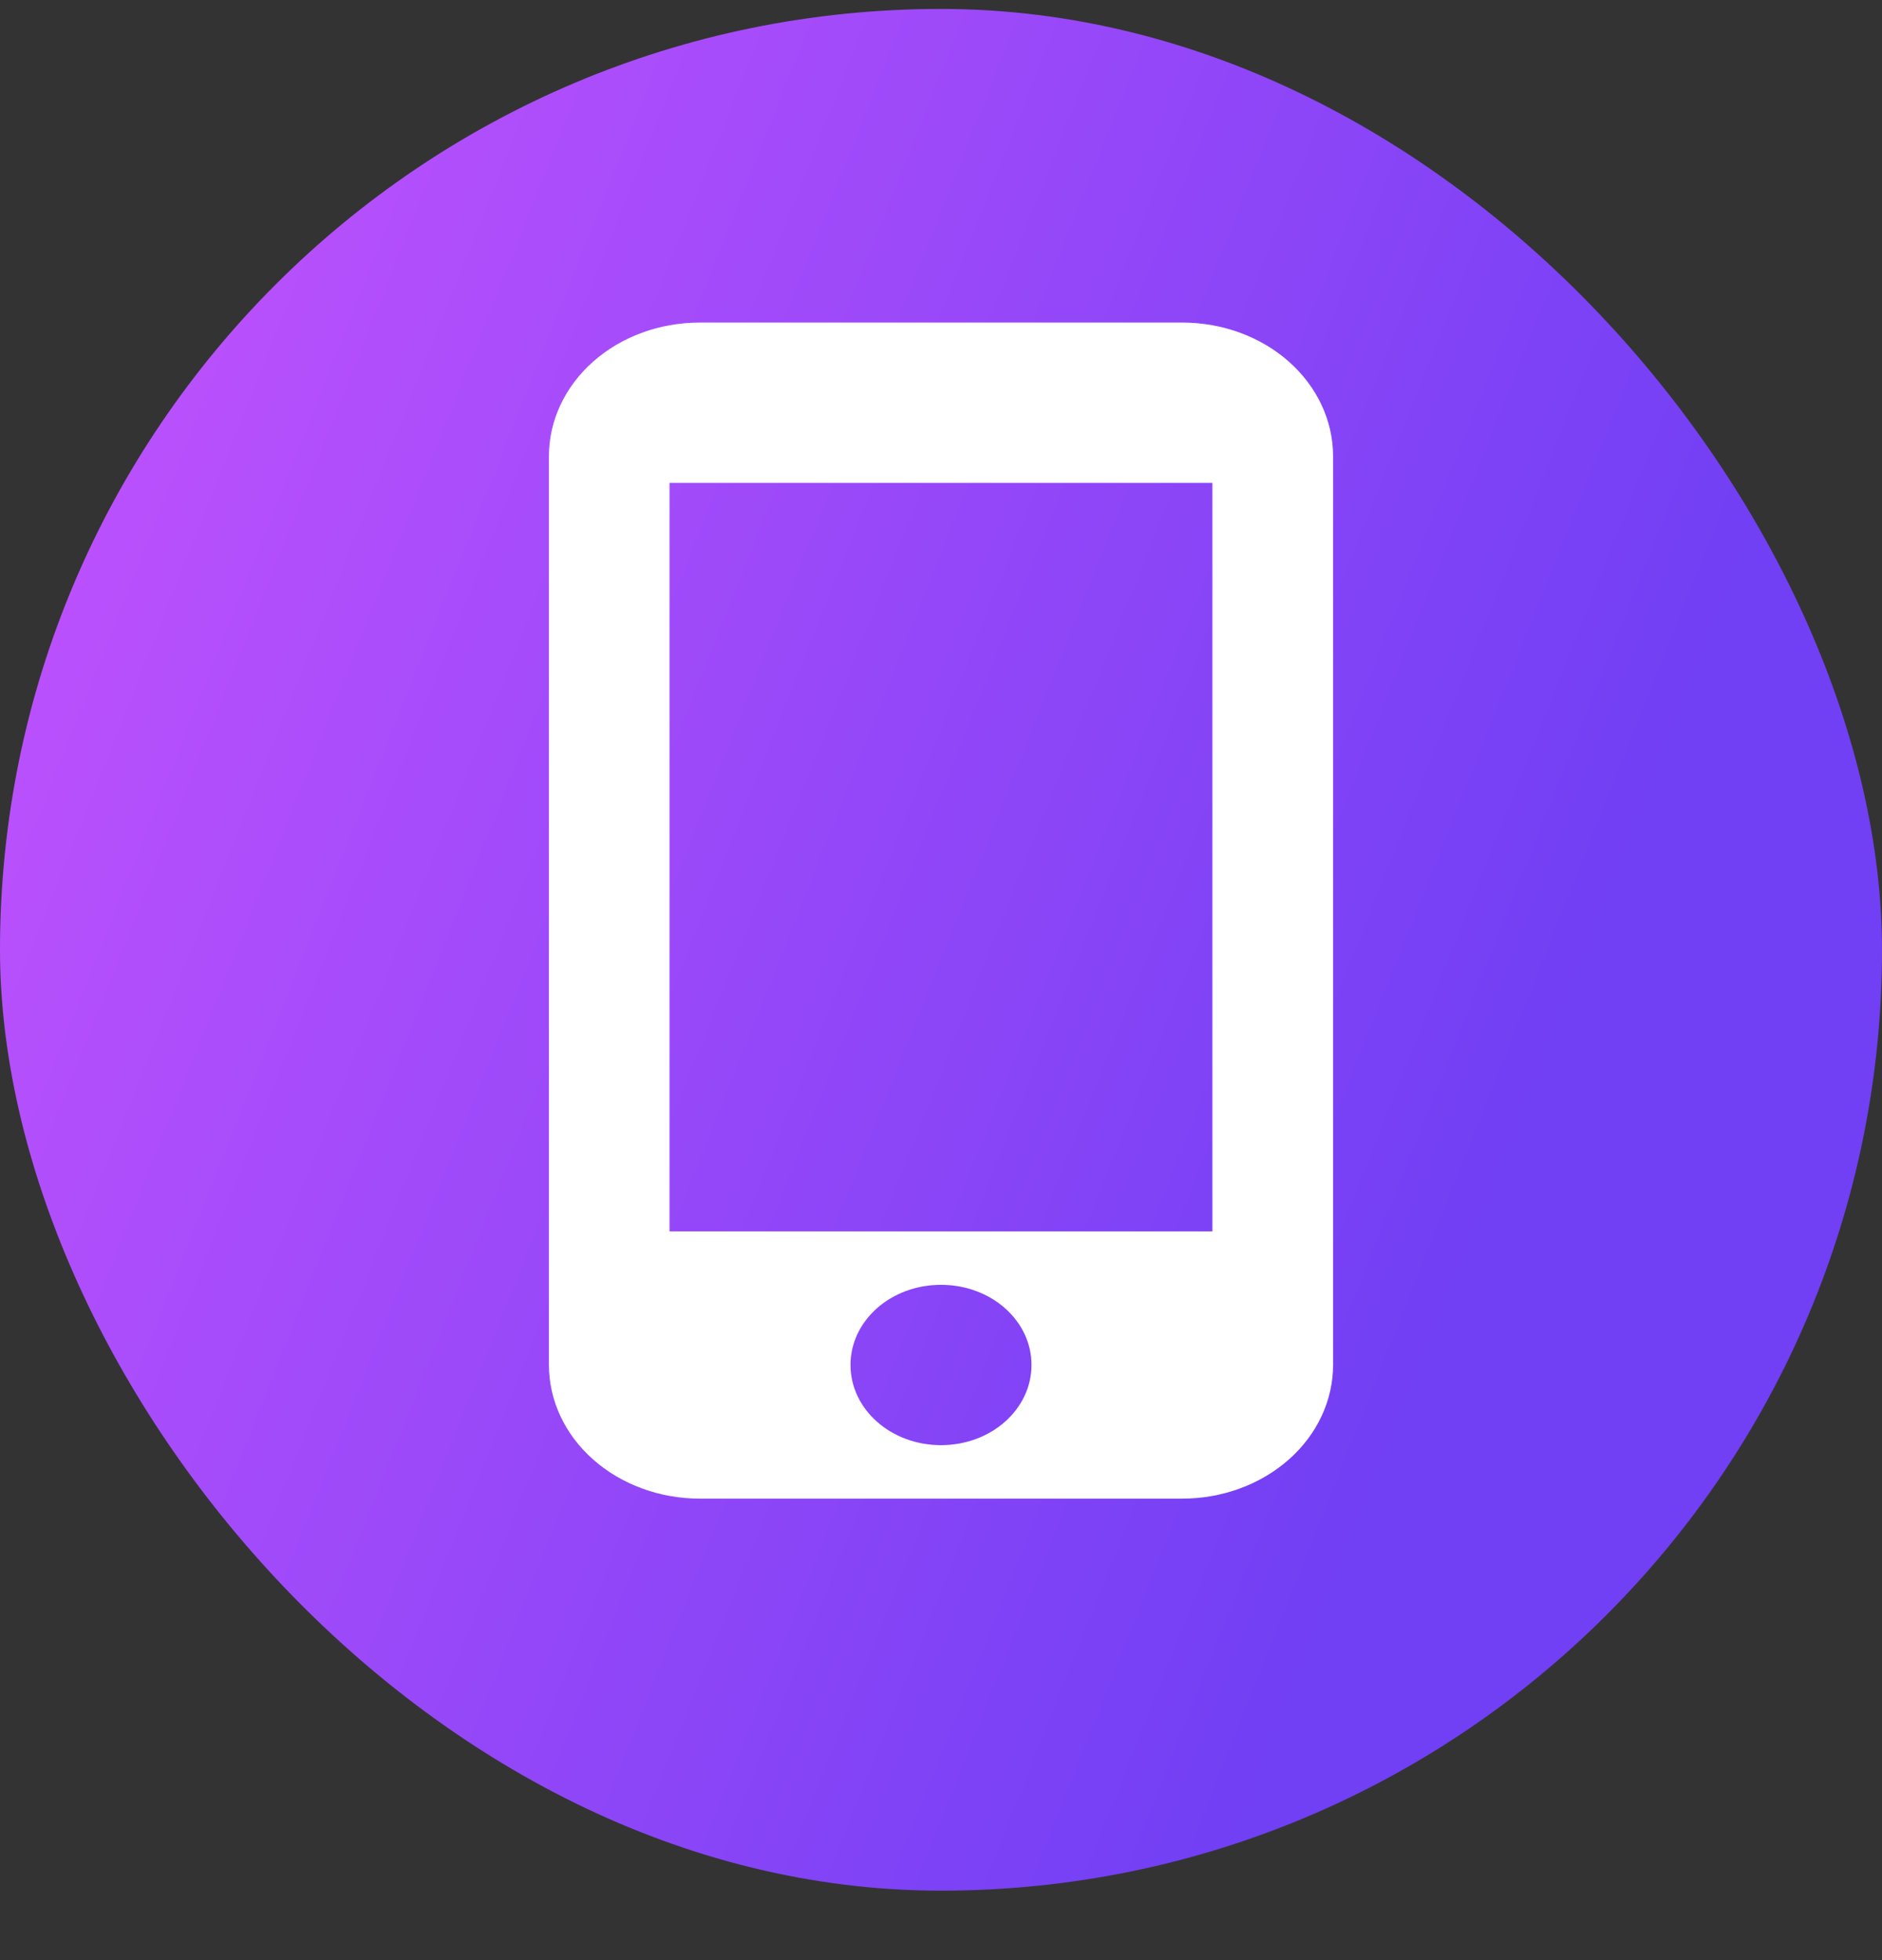
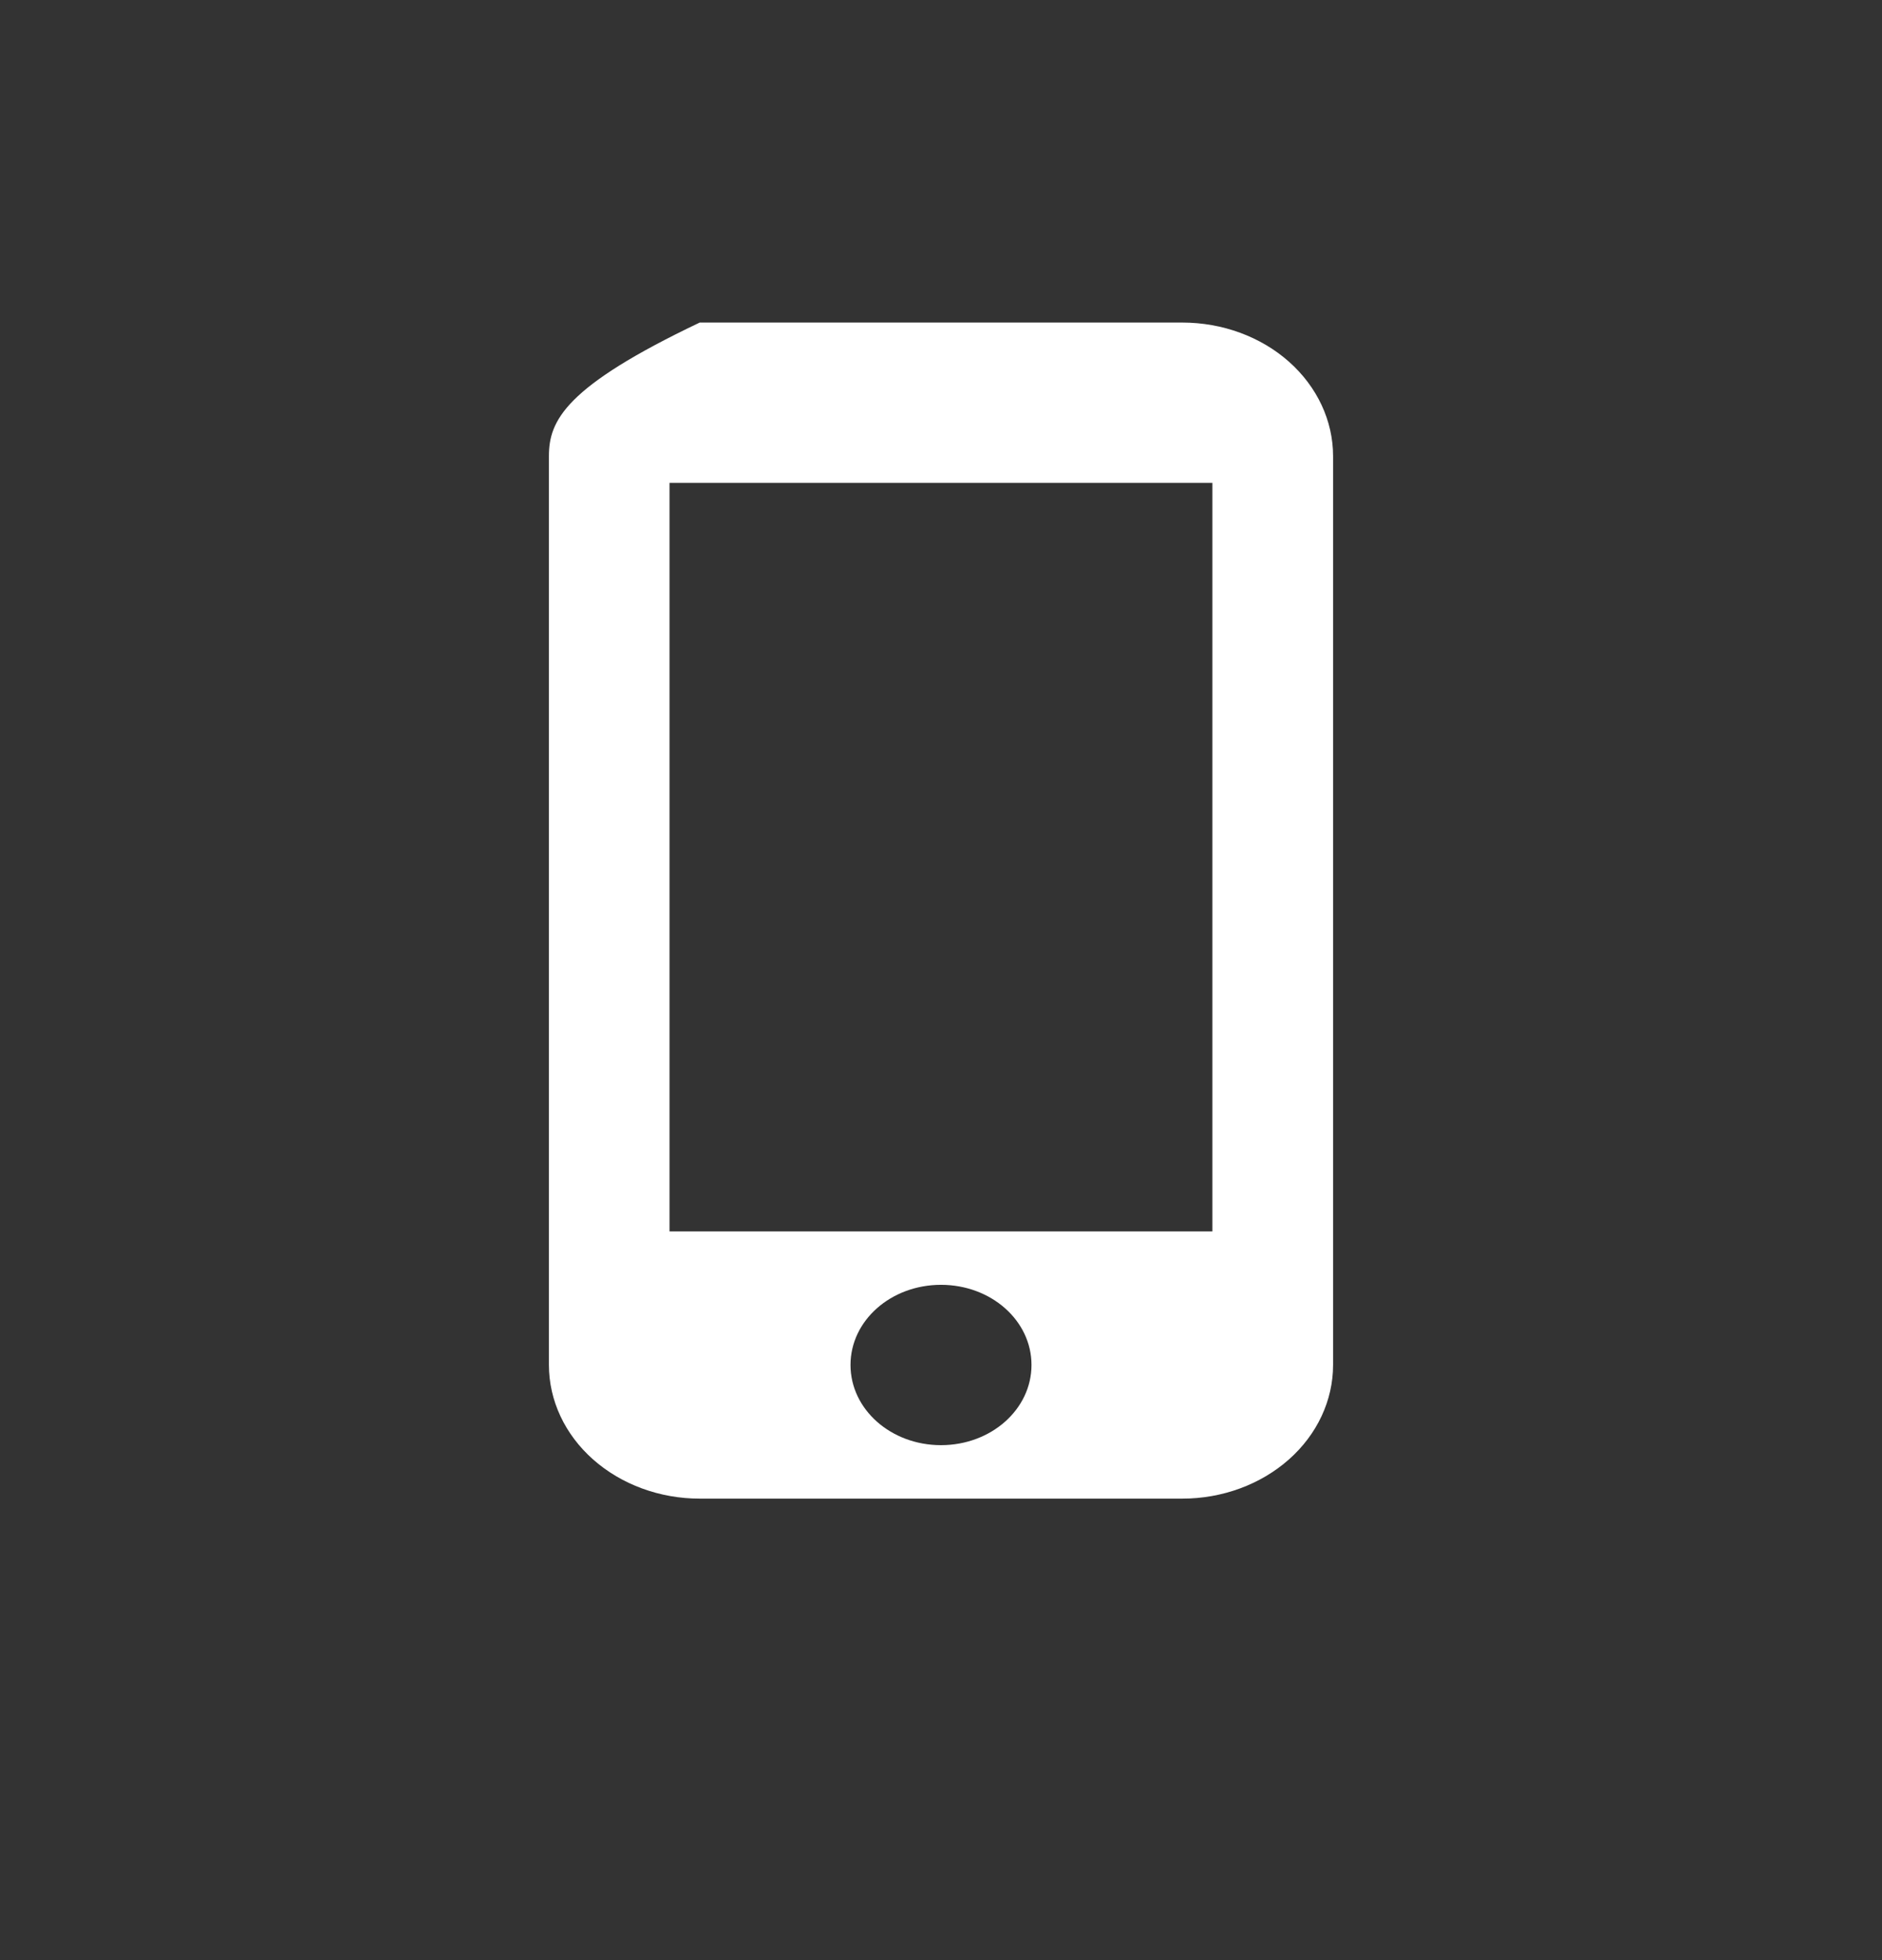
<svg xmlns="http://www.w3.org/2000/svg" width="24" height="25" viewBox="0 0 24 25" fill="none">
  <rect x="0" y="0" width="24" height="25" fill="#333333" stroke="none" />
-   <rect y="0.114" width="24" height="24" rx="12" fill="url(#paint0_linear_48_1048)" />
-   <path d="M15.077 4.114H8.923C8.413 4.114 7.924 4.293 7.563 4.613C7.203 4.933 7 5.366 7 5.818V17.409C7 17.861 7.203 18.295 7.563 18.614C7.924 18.934 8.413 19.114 8.923 19.114H15.077C15.587 19.114 16.076 18.934 16.437 18.614C16.797 18.295 17 17.861 17 17.409V5.818C17 5.366 16.797 4.933 16.437 4.613C16.076 4.293 15.587 4.114 15.077 4.114ZM12 18.432C11.361 18.432 10.846 17.975 10.846 17.409C10.846 16.843 11.361 16.387 12 16.387C12.639 16.387 13.154 16.843 13.154 17.409C13.154 17.975 12.639 18.432 12 18.432ZM15.461 15.705H8.538V6.159H15.461V15.705Z" fill="white" />
+   <path d="M15.077 4.114H8.923C7.203 4.933 7 5.366 7 5.818V17.409C7 17.861 7.203 18.295 7.563 18.614C7.924 18.934 8.413 19.114 8.923 19.114H15.077C15.587 19.114 16.076 18.934 16.437 18.614C16.797 18.295 17 17.861 17 17.409V5.818C17 5.366 16.797 4.933 16.437 4.613C16.076 4.293 15.587 4.114 15.077 4.114ZM12 18.432C11.361 18.432 10.846 17.975 10.846 17.409C10.846 16.843 11.361 16.387 12 16.387C12.639 16.387 13.154 16.843 13.154 17.409C13.154 17.975 12.639 18.432 12 18.432ZM15.461 15.705H8.538V6.159H15.461V15.705Z" fill="white" />
  <defs>
    <linearGradient id="paint0_linear_48_1048" x1="17.651" y1="18.877" x2="-5.478" y2="9.692" gradientUnits="userSpaceOnUse">
      <stop stop-color="#713FF4" />
      <stop offset="1" stop-color="#CD55FF" />
    </linearGradient>
  </defs>
</svg>